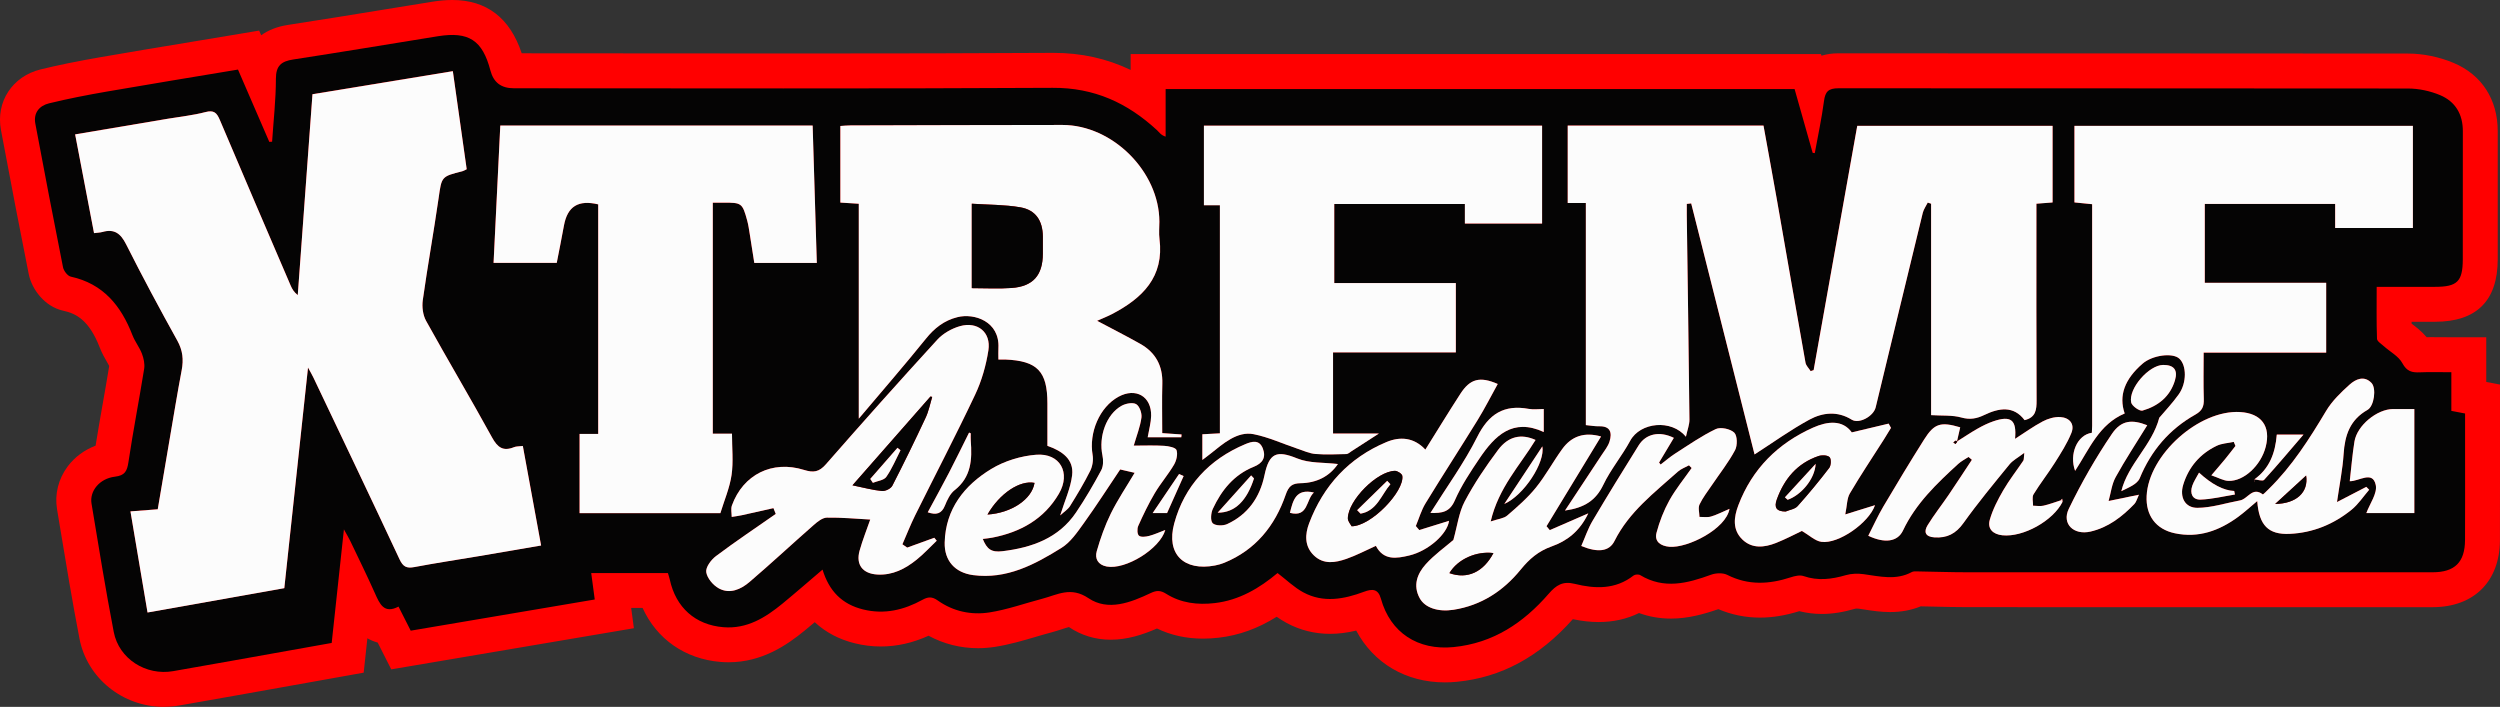
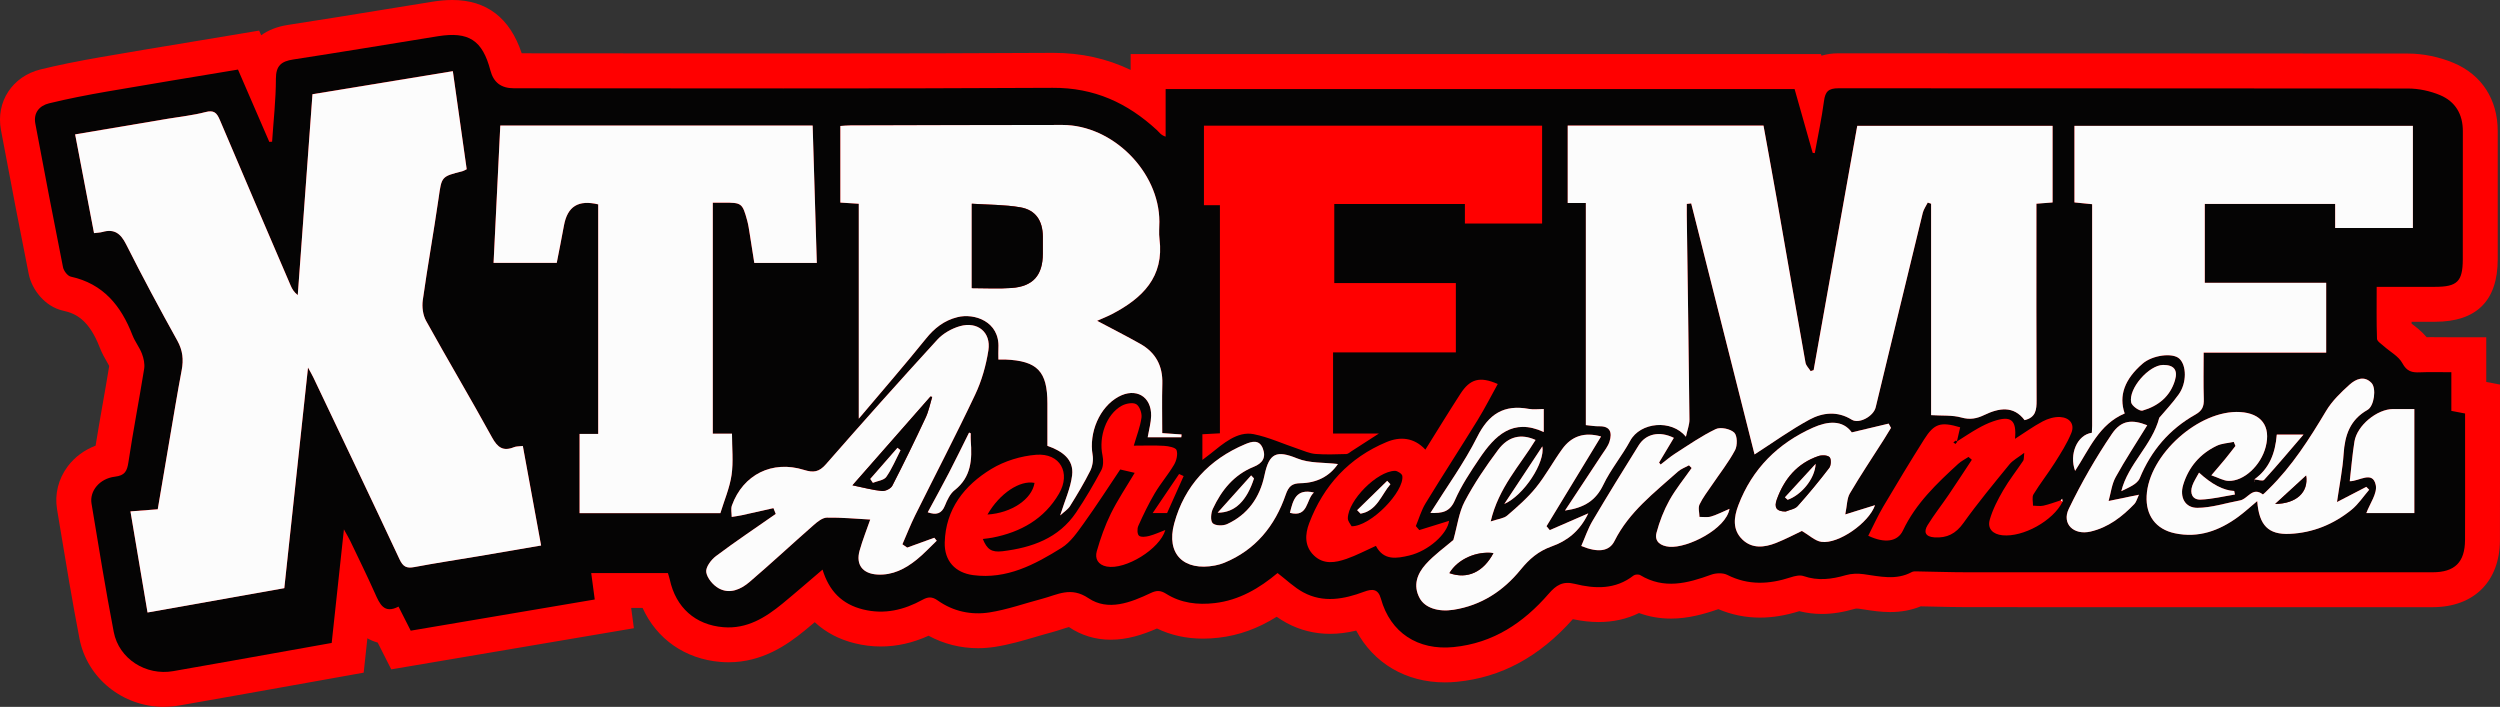
<svg xmlns="http://www.w3.org/2000/svg" id="Ebene_1" viewBox="0 0 1014.15 286.75">
  <rect x="0" y="0" width="1014.15" height="286.75" fill="#333333" stroke="none" />
  <defs>
    <style>.cls-1{fill:#fcfcfc;}.cls-2{fill:none;}.cls-3{fill:red;}.cls-4{fill:#050404;}</style>
  </defs>
  <path class="cls-3" d="M66.53,286.75c-16.78,0-31.21-11.66-34.3-27.72-2.92-15.14-5.46-30.52-7.92-45.4l-1.17-7.05c-1.02-6.12.53-12.3,4.34-17.4,2.84-3.79,6.79-6.69,11.3-8.39.92-5.79,1.94-11.55,2.92-17.16.88-4.98,1.78-10.12,2.6-15.17-.16-.34-.6-1.09-.92-1.66-.88-1.52-1.98-3.41-2.89-5.76-4.36-11.28-9.7-13.87-14.82-14.99-7.58-1.66-12.79-8.74-14.02-14.88-3.4-17.02-6.98-35.59-11.26-58.43-2.15-11.45,4.64-21.8,16.13-24.6,7.14-1.74,14.88-3.32,24.35-4.96,12.49-2.17,24.72-4.2,37.67-6.34,5.18-.86,10.39-1.72,15.65-2.6l10.94-1.83.82,1.89c2.92-2.1,6.56-3.53,10.86-4.19,13.31-2.04,26.86-4.25,39.96-6.39,6.19-1.01,12.37-2.02,18.56-3.01,2.96-.48,5.62-.71,8.12-.71,13.96,0,23.43,7.27,28.19,21.62,18.16,0,36.32.02,54.48.04,19.73.02,39.47.04,59.2.04,40,0,72.28-.08,101.59-.25h.47c11.22,0,21.58,2.28,31.28,6.92v-6.43h280.04l.19.66c2.09-.64,4.39-.97,6.87-.97,28.78.03,57.54.04,86.28.04h43.49c32.43,0,67.15,0,101.28.06,6.1,0,12.65,1.34,18.44,3.76,11.47,4.78,18.03,14.91,17.98,27.79-.03,8.75-.02,17.5,0,26.25,0,8.58.02,17.17,0,25.75-.05,16.74-8.6,25.23-25.39,25.25h-9.55c0,.26,0,.51,0,.76,1.73,1.3,4.03,3.05,6.1,5.49.7,0,1.44-.01,2.22-.01,1.28,0,2.57.01,3.89.02,1.27.01,2.57.02,3.91.02h14.17v18.13l5.57,1.06v27.56c0,3.58,0,7.16,0,10.75,0,8.13.02,16.54-.02,24.82-.08,16.76-10.56,27.17-27.33,27.18-29.99,0-59.98.01-89.97.01-32.86,0-65.7,0-98.56-.02-4.59,0-9.18-.11-13.61-.21-1.83-.04-3.65-.08-5.48-.12-3.83,1.56-7.94,2.32-12.45,2.32-3.77,0-7.21-.53-10.25-1-.8-.12-1.6-.25-2.4-.36-.28-.04-.56-.06-.82-.06-.38,0-.57.04-.57.04-5.01,1.46-9.37,2.15-13.66,2.15-3.1,0-6.16-.38-9.12-1.13-5.62,1.75-10.85,2.61-15.97,2.61-5.85,0-11.51-1.15-16.88-3.43-5.92,2.06-12.31,3.83-19.25,3.83-4.48,0-8.81-.75-12.92-2.25-4.97,2.43-10.45,3.65-16.35,3.65-3.31,0-6.77-.38-10.51-1.16-13.64,15.32-29.04,23.63-47.03,25.4-1.64.16-3.29.24-4.89.24-15.86,0-28.94-7.84-35.95-21.01-3.73.89-7.21,1.32-10.62,1.32-6.23,0-12.14-1.48-17.55-4.39-1.47-.79-2.83-1.65-4.09-2.54-7.67,4.79-15.32,7.54-23.5,8.49-2.18.25-4.33.38-6.39.38-6.78,0-13.04-1.38-18.67-4.11-5.78,2.52-12,4.55-18.75,4.55-6.2,0-11.91-1.73-16.96-5.13,0,0,0,0,0,0-.7.16-1.97.57-2.94.89-1.25.41-2.67.87-4.25,1.29-2.1.55-4.22,1.18-6.47,1.84-5.19,1.53-10.56,3.11-16.42,4.02-2.27.35-4.56.53-6.82.53-7.07,0-13.91-1.73-20.05-5.05-6.5,2.93-12.88,4.36-19.4,4.36-3.48,0-7-.43-10.46-1.28-6.43-1.57-11.9-4.47-16.31-8.58-1.36,1.15-2.74,2.29-4.11,3.42-7.29,5.98-17.37,12.84-30.84,12.84-1.07,0-2.17-.04-3.25-.13-14.45-1.18-25.96-9.34-31.64-21.92h-4.63l1.1,8.24-98.43,16.69-5.5-10.87c-1.54-.41-2.93-1.02-4.18-1.74l-1.5,13.95-23.21,4.15c-9.18,1.64-18.34,3.28-27.49,4.91-8.04,1.43-16.07,2.85-24.12,4.26-2.03.35-4.1.53-6.15.53Z" />
  <path class="cls-2" d="M66.53,281.08c-14.07,0-26.16-9.72-28.74-23.12-2.9-15.07-5.44-30.41-7.89-45.25l-1.17-7.05c-.76-4.59.41-9.23,3.29-13.08,2.18-2.9,5.2-5.14,8.76-6.48l3.09-1.16.52-3.26c.91-5.72,1.92-11.46,2.89-17.01.88-5.03,1.79-10.17,2.62-15.3l.28-1.73-.74-1.58c-.24-.52-.62-1.19-1.14-2.07-.84-1.45-1.78-3.06-2.52-4.98-5.37-13.9-12.92-17.18-18.89-18.49-5.15-1.13-8.83-6.23-9.67-10.45-3.4-17-6.97-35.55-11.25-58.37-1.6-8.53,3.3-15.95,11.9-18.05,7.01-1.71,14.63-3.26,23.98-4.89,12.47-2.17,24.69-4.19,37.62-6.34,5.18-.86,10.39-1.72,15.66-2.6l6.56-1.1,1.85,4.28,5.72-4.12c2.21-1.6,5.04-2.67,8.4-3.18,13.33-2.04,26.88-4.25,39.99-6.39,6.24-1.02,12.41-2.02,18.57-3.02,2.66-.43,5.02-.64,7.22-.64,11.55,0,18.8,5.64,22.81,17.74l1.29,3.88h4.09c17.65,0,35.31.02,52.96.03h1.51c19.73.02,39.47.04,59.2.04,40.02,0,72.32-.08,101.62-.25h.46c10.43,0,19.86,2.08,28.81,6.37l8.12,3.89v-9.76h270.08l.59,2.1,5.54-1.69c1.57-.48,3.32-.72,5.21-.72,28.78.03,57.54.04,86.28.04h43.49c32.41,0,67.1,0,101.27.06,5.37,0,11.15,1.19,16.26,3.32,9.38,3.91,14.53,11.91,14.49,22.54-.03,8.76-.02,17.52,0,26.27v.59c0,8.38.02,16.76,0,25.13-.04,13.54-6.13,19.58-19.72,19.6h-15.26s.05,6.5.05,6.5l.03,2.79,2.23,1.68c1.46,1.1,3.47,2.6,5.18,4.62l1.73,2.04,2.68-.04c.68,0,1.39-.01,2.15-.01,1.26,0,2.53.01,3.83.02,1.33.01,2.63.03,3.96.03h8.5v17.15l5.57,1.06v22.87c0,3.47,0,10.75,0,10.75,0,8.1.02,16.47-.02,24.79-.07,13.68-7.97,21.53-21.67,21.54-29.99,0-59.98.01-89.97.01-32.85,0-65.7,0-98.55-.02-4.55,0-9.09-.11-13.48-.21-1.83-.04-3.67-.08-5.5-.12l-1.17-.02-1.08.44c-3.15,1.28-6.52,1.9-10.32,1.9-3.33,0-6.4-.47-9.37-.93l-.19-.03c-.77-.12-1.54-.24-2.32-.34-.54-.07-1.08-.11-1.6-.11-1.02,0-1.74.13-2.27.3-4.45,1.29-8.25,1.89-11.96,1.89-2.63,0-5.22-.32-7.71-.96l-1.56-.4-1.53.48c-5.06,1.58-9.73,2.35-14.28,2.35-5.07,0-10-1-14.66-2.98l-2.02-.85-2.07.72c-4.97,1.74-10.93,3.51-17.38,3.51-3.81,0-7.5-.64-10.99-1.91l-2.26-.82-2.16,1.05c-4.19,2.04-8.85,3.08-13.86,3.08-2.93,0-5.99-.34-9.35-1.04l-3.21-.67-2.18,2.45c-12.65,14.21-26.83,21.9-43.36,23.53-1.46.14-2.92.22-4.33.22-13.58,0-24.85-6.56-30.94-18l-2.06-3.87-4.26,1.02c-3.27.78-6.32,1.16-9.31,1.16-5.29,0-10.28-1.25-14.86-3.71-1.16-.63-2.32-1.34-3.52-2.19l-3.08-2.16-3.19,1.99c-6.89,4.3-13.81,6.81-21.15,7.66-1.96.23-3.89.34-5.73.34-5.9,0-11.35-1.19-16.2-3.54l-2.35-1.14-2.39,1.04c-6.47,2.82-11.55,4.08-16.48,4.08-4.98,0-9.57-1.36-13.62-4.05l-.38-.3-2.37-1.05-1.83.41c-.89.2-2.04.57-3.44,1.02-1.2.39-2.52.83-3.96,1.2-2.15.56-4.29,1.19-6.55,1.86-5.1,1.5-10.29,3.03-15.77,3.88-1.98.31-3.98.46-5.95.46-6.15,0-11.99-1.47-17.35-4.37l-2.47-1.33-2.56,1.15c-5.76,2.6-11.34,3.86-17.07,3.86-3.03,0-6.1-.38-9.11-1.11-5.44-1.33-10.08-3.76-13.8-7.22l-3.67-3.42-3.84,3.23c-1.35,1.13-2.7,2.26-4.06,3.38-6.55,5.38-15.57,11.55-27.24,11.55-.92,0-1.85-.04-2.79-.11-12.23-1-22.05-7.78-26.94-18.6l-1.51-3.33h-14.76l1.23,9.24-88.92,15.07-4.76-9.4-2.44-.66c-.98-.26-1.91-.65-2.78-1.16l-7.56-4.43-1.99,18.44-19.03,3.4c-9.18,1.64-18.33,3.28-27.49,4.91-8.03,1.43-16.06,2.85-24.1,4.26-1.71.3-3.45.45-5.18.45Z" />
  <path class="cls-4" d="M96.54,28.22c4.29,9.9,8.49,19.62,12.7,29.33.38-.02.76-.04,1.14-.06.56-8.5,1.54-17.01,1.54-25.51,0-5.35,2.2-7.11,7.04-7.85,19.56-3,39.08-6.27,58.63-9.42,12.57-2.02,18.12,1.6,21.34,13.86,1.29,4.9,4.35,7.24,9.56,7.24,72.84,0,145.68.24,218.51-.18,16.88-.1,30.32,6.11,42.26,17.1.97.89,1.65,2.1,3.59,2.7v-19.3h255.14c2.45,8.67,4.89,17.28,7.33,25.88l.86.11c1.28-7.02,2.8-14.02,3.73-21.09.51-3.86,1.78-5.22,5.88-5.22,77,.09,154.01-.02,231.01.1,4.36,0,8.98.99,13.01,2.67,6.18,2.58,9.29,7.72,9.26,14.66-.06,17.33.04,34.67-.02,52-.03,8.99-2.26,11.11-11.23,11.12-7.64,0-15.29,0-23.7,0,0,7.25-.12,14.17.13,21.08.04,1.02,1.72,2.05,2.73,2.96,2.57,2.31,6.04,4.1,7.57,6.95,1.81,3.37,3.93,3.83,7.12,3.69,4.11-.18,8.23-.04,12.74-.04v15.68c1.88.36,3.44.65,5.57,1.06,0,5.27,0,10.55,0,15.83,0,11.83.04,23.67-.02,35.5-.05,9.01-4.15,13.08-13.17,13.08-62.84.01-125.67.02-188.51,0-6.93,0-13.86-.25-20.79-.36-.65-.01-1.39-.03-1.93.26-6.39,3.47-12.95,1.78-19.55.87-2.36-.33-4.97-.26-7.24.4-5.74,1.67-11.32,2.39-17.15.37-1.51-.52-3.57-.03-5.21.51-8.71,2.85-17.19,3.33-25.7-.98-1.77-.9-4.59-.8-6.54-.1-9.63,3.51-19.13,6.04-28.81.18-.65-.39-2.1-.3-2.7.17-7.32,5.72-15.59,5.44-23.84,3.38-4.88-1.22-7.54.52-10.59,4.03-10.22,11.78-22.52,20.04-38.63,21.62-14.39,1.42-25.6-5.82-29.42-19.63-1.13-4.08-3.55-4.05-6.82-2.83-8.17,3.05-16.53,4.63-24.65.26-3.73-2.01-6.87-5.1-10.46-7.84-7.31,6.12-15.51,11.03-25.49,12.19-6.97.81-13.7.01-19.71-3.78-2.27-1.43-3.87-1.43-6.27-.29-8.13,3.86-17.29,7.43-25.23,2.08-7.19-4.84-12.55-1.4-18.72.22-7.16,1.88-14.21,4.43-21.48,5.56-7.36,1.14-14.69-.41-20.93-4.84-2.32-1.65-3.93-1.54-6.25-.27-7.5,4.11-15.37,6.02-24,3.91-8.61-2.11-13.85-7.47-16.5-16.18-5.52,4.7-10.84,9.35-16.29,13.83-6.95,5.7-14.42,10.32-23.93,9.54-11.42-.93-19.3-8.02-21.74-19.31-.17-.81-.46-1.59-.77-2.66h-31.11c.47,3.54.9,6.78,1.43,10.73-24.87,4.22-49.56,8.4-74.65,12.65-1.56-3.08-3.12-6.16-4.95-9.77-5.87,3.08-7.63-1.05-9.56-5.4-3.18-7.14-6.64-14.15-10.01-21.21-.6-1.25-1.33-2.44-2.58-4.72-1.73,16.08-3.33,30.89-4.96,46.08-13.48,2.41-26.86,4.8-40.24,7.19-8.02,1.43-16.04,2.85-24.07,4.25-11.01,1.93-21.99-4.95-24.1-15.9-3.33-17.3-6.14-34.71-9.02-52.09-.84-5.08,3.27-10.14,9.47-10.89,4.09-.49,4.95-2.23,5.51-5.91,1.9-12.66,4.35-25.23,6.38-37.86.31-1.96-.18-4.22-.9-6.12-1-2.62-2.85-4.92-3.86-7.54-4.6-11.89-11.81-20.84-25.01-23.73-1.3-.28-2.86-2.35-3.15-3.81-3.87-19.4-7.58-38.83-11.23-58.27-.82-4.38,1.66-7.27,5.56-8.22,7.74-1.89,15.57-3.41,23.42-4.77,17.52-3.04,35.08-5.9,53.23-8.93ZM914.46,194.46c1.37.1,3.42.83,3.99.21,5.28-5.76,10.3-11.76,16-18.39h-10.84c-.61,7.53-3,13.84-9.15,18.21.03.25.04.5.09.75.02.12.09.24.13.36-.07-.38-.14-.76-.21-1.13ZM835.98,202.95c-2.35.75-4.67,1.64-7.07,2.18-1.33.3-2.79.01-4.2,0,.03-1.56-.5-3.46.2-4.61,2.67-4.38,5.88-8.43,8.62-12.77,2.46-3.9,4.99-7.85,6.72-12.09,1.51-3.7-.79-6.27-4.53-6.49-2.33-.13-4.96.65-7.06,1.76-3.85,2.04-7.41,4.62-11.25,7.08.72-7.73-1.66-9.58-8.87-7.09-2.18.75-4.28,1.79-6.29,2.93-2.67,1.5-5.21,3.23-8.41,5.24.56-2.44.95-4.11,1.32-5.75-7.93-2.34-10.52-1.58-14.63,4.92-5.67,8.99-11.16,18.09-16.57,27.24-2.25,3.81-4.07,7.87-6.09,11.83,6.73,3.21,11.94,2.42,14.08-2.12,5.18-10.96,13.72-19.07,22.44-27.06,1.22-1.11,2.76-1.87,4.15-2.79.45.38.91.77,1.36,1.15-3.14,4.75-6.24,9.54-9.44,14.25-2.8,4.12-5.9,8.04-8.51,12.27-1.69,2.74-.92,4.72,2.76,4.96,5.1.34,8.66-1.47,11.76-5.8,5.86-8.21,12.32-16,18.7-23.83,1.34-1.64,3.41-2.7,5.99-4.67-.23,1.95-.1,2.71-.41,3.18-2.67,4-5.68,7.8-8.09,11.95-2.21,3.8-4.3,7.82-5.5,12.02-1.03,3.61,1.22,5.89,5.14,6.3,8.41.86,20.58-5.88,24.4-13.61-.06-.41-.12-.82-.18-1.22-.19.21-.38.42-.56.64ZM38.14,94.55c1.51-.2,2.5-.21,3.43-.47,4.81-1.36,7.37.6,9.59,5.01,6.64,13.2,13.65,26.21,20.81,39.14,2.17,3.92,2.55,7.64,1.74,11.88-1.76,9.3-3.28,18.65-4.88,27.98-1.62,9.47-3.22,18.95-4.84,28.49-3.81.29-7.24.56-11.07.85,2.33,13.79,4.59,27.16,6.93,41.02,18.67-3.32,36.92-6.57,55.48-9.87,3.17-29.52,6.33-58.9,9.62-89.5,1.13,2.08,1.7,3.03,2.17,4.03,11.69,24.58,23.44,49.13,34.97,73.78,1.39,2.97,2.83,3.73,5.95,3.14,8.81-1.67,17.69-3,26.54-4.49,8.14-1.37,16.28-2.79,24.92-4.27-2.51-13.69-4.95-26.98-7.41-40.38-1.63.21-2.69.13-3.57.49-4.42,1.8-6.68.16-8.93-3.96-8.71-15.87-17.98-31.43-26.74-47.27-1.3-2.35-1.73-5.67-1.35-8.37,1.94-13.82,4.43-27.57,6.42-41.38,1.26-8.75,1.02-8.78,9.69-10.96.45-.11.87-.4,1.71-.8-1.84-13.05-3.7-26.15-5.62-39.78-19.13,3.14-37.9,6.23-56.94,9.35-2.01,27.4-3.99,54.45-5.97,81.49-1.55-1.22-2.28-2.47-2.85-3.8-9.62-22.41-19.27-44.81-28.77-67.28-1.24-2.94-2.43-4.07-5.86-3.16-4.96,1.31-10.12,1.84-15.2,2.69-12.4,2.09-24.8,4.19-37.63,6.35,2.6,13.58,5.12,26.73,7.66,40.03ZM643.31,82.36v90.07c2.08.19,3.73.51,5.37.47,4.67-.13,5.31,2.66,4.24,6.16-.61,1.99-2.06,3.74-3.23,5.53-4.76,7.25-9.55,14.48-14.85,22.5,7.95-1.12,12.54-4.15,15.55-10.44,2.99-6.26,7.59-11.73,10.9-17.86,4.1-7.59,16.78-8.82,22.61-1.65.62-2.87,1.45-4.91,1.43-6.94-.29-27.66-.7-55.31-1.08-82.97-.02-1.51,0-3.03,0-4.54.6-.07,1.19-.14,1.79-.2,8.64,34.24,17.28,68.48,25.7,101.83,7.53-4.84,14.64-9.99,22.29-14.13,5.34-2.89,11.34-3.57,17.13.03,2.99,1.86,8.85-1.37,9.72-5.01,6.35-26.3,12.69-52.59,19.1-78.88.36-1.47,1.33-2.79,2.02-4.17.45.15.91.3,1.36.45v85.77c4.49.29,8.57-.07,12.26.96,3.53.98,6.23.46,9.36-1.04,5.91-2.84,11.83-3.84,16.31,2.11,4.56-1.1,4.88-4.22,4.86-8.02-.13-24.83-.07-49.65-.07-74.48v-5.3c2.61-.2,4.54-.35,6.56-.51v-31.06h-79.24c-5.92,33.16-11.81,66.12-17.69,99.07-.4.14-.81.28-1.21.42-.72-1.14-1.87-2.21-2.09-3.44-3.88-21.75-7.63-43.53-11.46-65.29-1.81-10.27-3.71-20.53-5.58-30.88h-79.42v31.41h7.35ZM329.66,50.94h-126.72c-.91,18.64-1.81,37.02-2.73,55.71h25.63c.97-5.02,2-10.04,2.91-15.08,1.41-7.82,5.81-10.59,13.91-8.65v93.12h-7.55v32.14h57.11c1.58-5.17,3.76-10.22,4.54-15.48.78-5.34.17-10.89.17-16.76h-7.79v-93.7c1.75,0,3.06,0,4.38,0,7.31-.06,7.64.16,9.58,7.25.48,1.75.73,3.56,1.02,5.36.65,4.02,1.27,8.04,1.86,11.84h25.36c-.56-18.56-1.11-36.83-1.69-55.73ZM445.05,130.14c2.2-.98,4.19-1.75,6.06-2.73,12.31-6.43,21.23-15,19.25-30.51-.29-2.3-.04-4.66-.04-6.99-.04-20.28-18.99-39.23-39.33-39.22-28.66.01-57.32.11-85.98.19-1.42,0-2.84.16-4.1.23v31.07c2.48.16,4.72.3,7.47.47v87.19c9.7-11.5,18.66-21.79,27.21-32.41,3.5-4.35,7.43-7.44,12.85-8.78,6.87-1.7,17.16,1.78,16.59,12.52-.08,1.43-.01,2.87-.01,4.67,1.13,0,1.94-.03,2.74,0,13.07.54,17.13,4.75,17.14,17.8,0,5.77,0,11.54,0,17.22,6.07,2.14,10.77,5.5,10.03,11.91-.61,5.27-3,10.34-4.85,16.31,1.53-1.42,3.14-2.4,4.02-3.83,2.9-4.65,5.72-9.37,8.17-14.26.93-1.86,1.32-4.37.97-6.41-1.57-9.13,2.84-19.44,10.47-23.62,7.02-3.85,13.44-.18,13.27,7.76-.06,2.75-.86,5.49-1.4,8.66h13.63c.04-.38.08-.75.12-1.13-2.47-.17-4.94-.35-7.85-.55,0-6.8-.15-13.45.04-20.09.2-7.21-2.71-12.6-8.91-16.1-5.63-3.18-11.4-6.1-17.55-9.37ZM559.37,175.87h-18.6v-32.92h49.81v-28.12h-49.32v-32.08h52.99v7.93h31.32v-39.71h-137.18v32.28h6.48v92.53c-2.62.14-4.88.26-7.11.38v10.42c1.38-1.06,2.3-1.73,3.2-2.45,5.25-4.18,10.97-9.32,17.63-8,6.01,1.2,12,3.97,18.02,5.98,2.31.77,4.63,1.85,7,2.04,4.16.33,8.36.15,12.55.04.72-.02,1.43-.73,2.12-1.17,3.33-2.13,6.65-4.29,11.1-7.16ZM848.58,175.57c-5.98.85-9.28,8.71-6.79,15.45,5.71-8.73,9.66-18.88,20.11-23.28-2.5-7.21-.02-13.94,7.29-20.24,3.96-3.42,12.11-4.52,14.86-2.02,2.98,2.71,3.09,9.83-.21,14.47-2.57,3.61-5.65,6.84-7.91,9.53-2.95,11.2-12.66,18.69-15.4,29.77,2.85-1.42,6.46-2.8,7.48-5.26,4.64-11.25,12.06-19.89,22.54-25.79,2.83-1.6,3.54-3.33,3.44-6.28-.2-6.12-.06-12.26-.06-18.87h49.71v-28.33h-49.25v-31.99h52.89v9.76h31.53v-41.43h-137.29v31.06c2.57.26,4.8.48,7.18.72,0,30.28,0,60.11,0,89.94,0,.82-.07,1.64-.12,2.8ZM368.04,222.13c-.65-.45-1.3-.89-1.95-1.34,1.71-3.91,3.26-7.89,5.15-11.71,8.11-16.34,16.56-32.51,24.35-48.99,2.65-5.61,4.43-11.85,5.38-17.99,1.13-7.3-4.37-11.83-11.54-9.8-3.34.95-6.86,2.95-9.19,5.49-15.26,16.67-30.32,33.53-45.19,50.54-2.76,3.16-5.05,3.48-8.86,2.29-12.92-4.05-24.73,1.89-29.26,14.4-.5,1.39-.08,3.11-.09,4.67,1.36-.22,2.74-.39,4.09-.69,4.29-.93,8.56-1.92,12.84-2.88.31.78.63,1.57.94,2.35-8.1,5.66-16.33,11.16-24.23,17.09-1.97,1.48-4.25,4.53-3.97,6.51.35,2.45,2.78,5.33,5.1,6.6,4.45,2.45,8.94.42,12.42-2.56,8.84-7.55,17.36-15.49,26.1-23.16,1.52-1.33,3.53-2.95,5.33-2.98,5.87-.1,11.76.47,17.58.78-1.45,4.19-3.13,8.34-4.32,12.62-1.6,5.72,1.26,9.35,7.2,9.69,6.21.36,11.32-2.31,15.93-6.02,2.9-2.34,5.45-5.12,8.16-7.7-.33-.4-.66-.8-.99-1.2-3.65,1.33-7.31,2.65-10.96,3.98ZM459.94,180.77c1.19-4.11,2.62-7.67,3.12-11.37.24-1.78-.78-4.66-2.15-5.45-1.41-.82-4.25-.26-5.92.67-6.23,3.49-9.37,12.52-7.75,20.14.41,1.91.38,4.38-.5,6.02-3.14,5.85-6.5,11.61-10.21,17.11-7.08,10.49-17.96,14.27-29.83,15.72-4.59.56-6.32-.86-8.01-4.97,1.35-.18,2.64-.29,3.91-.54,11.45-2.23,21.01-7.55,26.99-17.83,4.93-8.47.44-16.55-9.25-15.79-6.22.49-12.88,2.53-18.2,5.76-10.94,6.64-18.55,16.25-18.9,29.84-.19,7.43,4.22,12.26,11.54,13.23,13.59,1.79,24.97-4.28,35.85-11.06,3.66-2.28,6.39-6.32,9-9.94,5.13-7.13,9.88-14.54,14.8-21.86,1.83.42,3.68.85,5.87,1.36-3.38,5.7-6.9,10.92-9.67,16.53-2.39,4.86-4.22,10.05-5.71,15.27-.85,2.97.46,5.55,4.06,6.22,7.6,1.41,21.54-7.1,23.75-14.83-2.31.87-4.4,1.85-6.59,2.42-1.33.34-3.28.59-4.1-.11-.73-.63-.79-2.84-.28-3.97,2.03-4.52,4.18-9.01,6.7-13.27,2.37-4,5.46-7.56,7.82-11.57.98-1.67,1.58-4.23,1-5.92-.37-1.05-3.24-1.61-5.03-1.72-3.97-.25-7.96-.08-12.29-.08ZM948.02,203.67c1.02-7.17,2.29-13.31,2.69-19.51.49-7.61,2.59-13.89,9.69-17.9,2.71-1.53,3.68-8.77,1.61-10.94-3-3.14-6.44-1.49-8.87.68-3.54,3.17-7.12,6.64-9.53,10.67-6.76,11.31-13.77,22.36-23.24,31.65-.82.81-2.3,2.34-2.46,2.21-4.2-3.24-6.09,1.87-9.18,2.44-5.77,1.06-11.53,2.99-17.31,3.02-5.1.03-7.31-4.37-5.78-9.35,2.2-7.2,6.81-12.54,13.55-15.8,2.09-1.01,4.63-1.09,6.96-1.6.23.55.45,1.1.68,1.65-1.41,1.79-2.79,3.61-4.23,5.37-1.55,1.89-3.16,3.73-5.55,6.54,2.91.99,4.89,2.18,6.92,2.26,6.28.23,13.19-6.25,15.13-13.78,2.16-8.36-1.71-13.64-10.38-14.15-16.68-.98-37.1,17.34-37.92,34.02-.39,7.9,3.71,13.52,11.44,15.16,9.61,2.04,18.03-1.04,25.69-6.65,2.63-1.93,5.03-4.15,7.74-6.41.73,9.85,4.5,13.69,13.17,13.3,9.41-.43,17.83-3.9,25.09-9.78,2.76-2.24,4.79-5.38,7.15-8.11-.39-.39-.77-.79-1.16-1.18-3.9,2.03-7.81,4.05-11.9,6.17ZM589.57,219.04c-3.36,2.89-7.72,5.97-11.2,9.84-3.43,3.81-5.3,8.58-2.46,13.78,2.16,3.95,7.59,5.66,13.72,4.7,11.27-1.76,20.2-7.65,27.2-16.24,3.56-4.37,7.21-7.55,12.68-9.49,5.96-2.11,11.25-5.94,14.79-13.38-6.05,2.63-10.83,4.71-15.62,6.8-.44-.53-.88-1.05-1.33-1.58,7.32-12.03,14.63-24.07,22.13-36.41-6.82-1.91-11.99-.13-15.78,5.12-3.69,5.11-6.7,10.74-10.65,15.62-3.39,4.19-7.55,7.81-11.66,11.35-1.39,1.19-3.66,1.35-6.69,2.38,3.2-13.72,11.91-22.73,18.21-33.06-5.81-2.63-11.05-1.55-15.23,4.06-4.95,6.63-9.65,13.56-13.51,20.86-2.38,4.5-3,9.93-4.61,15.65ZM578.21,182.38c-4.67-5.01-10.31-5.33-15.74-3.06-15.2,6.35-25.6,17.62-31.4,32.95-1.67,4.43-1.98,9.3,1.95,13.07,3.94,3.78,8.69,2.93,13.17,1.38,4.04-1.4,7.86-3.44,11.96-5.28,3.14,6.06,8.44,5.11,13.49,3.92,7.83-1.85,15.53-8.79,16.19-14.08-4.01,1.25-8.05,2.5-12.08,3.75-.47-.54-.93-1.09-1.4-1.63,1.29-3.08,2.21-6.38,3.93-9.2,6.93-11.35,14.18-22.5,21.15-33.82,2.91-4.73,5.42-9.7,8.15-14.61-7.26-3.18-11.23-2.09-15.16,3.99-4.77,7.37-9.34,14.87-14.2,22.63ZM748.54,208.68c.75-3.66.66-6.47,1.86-8.51,4.36-7.42,9.17-14.59,13.79-21.86.99-1.56,1.94-3.15,2.9-4.73-.31-.58-.62-1.15-.94-1.73-4.75,1.13-9.5,2.26-14.96,3.56-3.73-5.18-9.82-4.56-15.72-1.93-14.25,6.36-24.66,16.69-30.28,31.43-1.85,4.85-2.51,9.98,1.64,13.98,3.95,3.79,8.91,3.23,13.59,1.39,3.94-1.55,7.7-3.56,10.53-4.89,3.01,1.76,5.32,4.05,7.9,4.42,6.92.99,19.34-7.74,21.76-14.87-3.68,1.14-7.21,2.24-12.08,3.75ZM701.59,206.42c-2.75,1.18-5.04,2.38-7.47,3.11-1.45.44-3.13.13-4.71.16-.03-1.71-.63-3.68.03-5.06,1.34-2.82,3.33-5.33,5.09-7.95,3.15-4.67,6.69-9.13,9.32-14.08,1.01-1.9.95-5.87-.35-7.11-1.59-1.53-5.54-2.36-7.48-1.43-5.75,2.76-11.06,6.47-16.46,9.92-2.07,1.33-3.95,2.96-5.91,4.46-.21-.27-.42-.53-.63-.8,1.99-3.33,3.98-6.66,5.99-10.02-5.84-2.88-11.34-1.67-14.28,3.05-6.33,10.15-12.61,20.32-18.69,30.61-1.89,3.19-3.07,6.79-4.58,10.2,6.76,2.82,11.36,2.22,13.47-2.01,5.92-11.86,16.21-19.62,25.71-28.14,1.26-1.13,3-1.72,4.51-2.57.36.36.72.72,1.08,1.09-3.05,4.36-6.47,8.52-9.04,13.14-2.27,4.08-4,8.57-5.2,13.09-.99,3.72,1.79,5.42,5.19,5.72,7.39.65,23.05-7.24,24.41-15.38ZM542.74,188.23c-5.69-.69-11.56-.26-16.46-2.25-8.4-3.42-11.42-2.3-13.34,6.85-1.87,8.93-6.73,15.88-15.14,19.77-1.66.76-4.81.71-5.86-.36-.99-1-.73-4.13.06-5.83,3.52-7.56,8.58-13.84,16.6-17.06,3.51-1.41,5.08-3.72,3.7-7.38-1.43-3.8-4.5-2.9-7.11-1.81-14.68,6.16-24.72,16.95-28.86,32.18-3.39,12.46,3.96,19.45,16.56,17.05,1.29-.25,2.57-.61,3.78-1.11,12.68-5.21,20.55-14.99,24.87-27.56,1.23-3.57,2.64-4.65,6.08-4.71,6.49-.11,11.74-2.78,15.12-7.79ZM979.39,208.14v-42.21c-3.01,0-5.8,0-8.59,0-6.52,0-14.63,6.64-15.7,13.18-.84,5.15-1.25,10.37-1.91,16.1,3.81.06,9.28-4.43,10.55,1.53.72,3.38-2.42,7.58-3.82,11.4h19.46ZM871.05,172.5c-6.11-2.4-10.5-2.15-14.33,3.49-6.56,9.67-12.41,19.92-17.5,30.43-2.94,6.09,2.03,10.76,8.77,9.22,7.24-1.66,12.85-6.02,17.86-11.22.78-.81,1.05-2.09,1.83-3.73-1.44.29-2.06.41-2.68.54-3.21.67-6.42,1.33-9.63,2,.92-3.25,1.28-6.81,2.87-9.69,3.91-7.08,8.38-13.85,12.81-21.05ZM580.26,208.09c4.83.16,7.86-.4,9.9-5.07,2.63-6.02,6.35-11.62,10.05-17.1,6.19-9.15,13.41-16.49,26.03-10.66v-9.33c-2.15,0-4.16.3-6.05-.05-10.1-1.85-16.27,2.05-20.93,11.35-5.31,10.59-12.39,20.3-19,30.87ZM877.48,148.04c-5.72.05-14.12,9.52-12.95,15.21.29,1.44,3.42,3.66,4.61,3.31,6.29-1.81,11.18-5.66,13.15-12.25,1.27-4.24-.43-6.31-4.81-6.27ZM393.79,175.77c-.22-.1-.45-.19-.67-.29-2.71,5.43-5.36,10.89-8.15,16.28-2.78,5.35-5.7,10.63-8.62,16.05,3.45,1.19,5.61.65,6.97-2.72.92-2.27,2.1-4.81,3.93-6.25,6.79-5.33,7.14-12.49,6.55-20.09-.08-.99-.01-1.99-.01-2.99ZM892.06,191.73c-.97,1.84-2.1,3.47-2.73,5.28-1.09,3.09,0,5.78,3.38,5.66,4.65-.17,9.27-1.33,13.91-2.06-.1-.48-.19-.96-.29-1.44q-6.47-.27-14.27-7.44ZM610.23,204.44c7.98-3.53,16.66-16.88,15.44-23.36-5.14,7.78-9.97,15.08-15.44,23.36ZM508.7,194.08c-.39-.41-.77-.82-1.16-1.23-4.3,4.78-8.6,9.57-13.59,15.13,7.13.03,11.89-5,14.75-13.9ZM480.15,193.12c-.61-.28-1.23-.56-1.84-.84-3.47,5.14-6.95,10.27-10.72,15.86h5.85c2.3-5.13,4.51-10.08,6.72-15.02ZM533,199.8c-7.32-1.73-8.48,3.17-9.73,8.24,7.54,1.98,6.48-5.4,9.73-8.24Z" />
  <path class="cls-1" d="M38.14,94.55c-2.55-13.3-5.06-26.45-7.66-40.03,12.83-2.16,25.23-4.26,37.63-6.35,5.08-.86,10.24-1.38,15.2-2.69,3.43-.91,4.61.22,5.86,3.16,9.5,22.46,19.15,44.86,28.77,67.28.57,1.32,1.3,2.58,2.85,3.8,1.98-27.05,3.97-54.09,5.97-81.49,19.03-3.13,37.81-6.21,56.94-9.35,1.93,13.63,3.78,26.73,5.62,39.78-.85.4-1.26.69-1.71.8-8.67,2.17-8.43,2.2-9.69,10.96-1.99,13.82-4.48,27.56-6.42,41.38-.38,2.7.05,6.02,1.35,8.37,8.77,15.84,18.04,31.4,26.74,47.27,2.26,4.11,4.52,5.76,8.93,3.96.88-.36,1.93-.28,3.57-.49,2.46,13.4,4.9,26.69,7.41,40.38-8.63,1.48-16.77,2.9-24.92,4.27-8.85,1.49-17.72,2.82-26.54,4.49-3.12.59-4.56-.17-5.95-3.14-11.53-24.65-23.28-49.2-34.97-73.78-.47-1-1.04-1.95-2.17-4.03-3.29,30.6-6.45,59.98-9.62,89.5-18.56,3.3-36.81,6.55-55.48,9.87-2.34-13.86-4.6-27.23-6.93-41.02,3.82-.29,7.25-.56,11.07-.85,1.62-9.54,3.22-19.02,4.84-28.49,1.6-9.33,3.12-18.68,4.88-27.98.8-4.24.43-7.96-1.74-11.88-7.17-12.92-14.17-25.94-20.81-39.14-2.22-4.41-4.78-6.37-9.59-5.01-.93.26-1.92.27-3.43.47Z" />
  <path class="cls-1" d="M643.31,82.36h-7.35v-31.41h79.42c1.87,10.35,3.77,20.61,5.58,30.88,3.82,21.76,7.57,43.54,11.46,65.29.22,1.23,1.37,2.3,2.09,3.44.4-.14.81-.28,1.21-.42,5.89-32.95,11.77-65.91,17.69-99.07h79.24v31.06c-2.02.16-3.95.3-6.56.51v5.3c0,24.83-.06,49.65.07,74.48.02,3.8-.3,6.92-4.86,8.02-4.47-5.95-10.4-4.95-16.31-2.11-3.13,1.51-5.83,2.03-9.36,1.04-3.69-1.03-7.77-.67-12.26-.96v-85.77c-.45-.15-.91-.3-1.36-.45-.69,1.39-1.66,2.71-2.02,4.17-6.41,26.28-12.75,52.58-19.1,78.88-.88,3.64-6.73,6.86-9.72,5.01-5.8-3.6-11.79-2.91-17.13-.03-7.65,4.14-14.76,9.29-22.29,14.13-8.42-33.35-17.06-67.59-25.7-101.83-.6.07-1.19.14-1.79.2,0,1.51-.02,3.03,0,4.54.38,27.66.79,55.31,1.08,82.97.02,2.03-.81,4.07-1.43,6.94-5.84-7.17-18.51-5.94-22.61,1.65-3.31,6.13-7.91,11.6-10.9,17.86-3.01,6.29-7.6,9.31-15.55,10.44,5.3-8.02,10.1-15.25,14.85-22.5,1.17-1.79,2.62-3.54,3.23-5.53,1.08-3.5.43-6.28-4.24-6.16-1.64.04-3.29-.27-5.37-.47v-90.07Z" />
  <path class="cls-1" d="M329.66,50.94c.57,18.9,1.12,37.17,1.69,55.73h-25.36c-.59-3.79-1.21-7.82-1.86-11.84-.29-1.79-.54-3.61-1.02-5.36-1.94-7.1-2.27-7.31-9.58-7.25-1.32.01-2.63,0-4.38,0v93.7h7.79c0,5.86.61,11.41-.17,16.76-.77,5.26-2.96,10.31-4.54,15.48h-57.11v-32.14h7.55v-93.12c-8.11-1.94-12.5.84-13.91,8.65-.91,5.04-1.94,10.06-2.91,15.08h-25.63c.92-18.69,1.82-37.07,2.73-55.71h126.72Z" />
  <path class="cls-1" d="M445.05,130.14c6.15,3.27,11.92,6.19,17.55,9.37,6.2,3.5,9.11,8.9,8.91,16.1-.19,6.64-.04,13.28-.04,20.09,2.91.2,5.38.38,7.85.55-.04.38-.08.75-.12,1.13h-13.63c.54-3.17,1.34-5.91,1.4-8.66.17-7.94-6.25-11.61-13.27-7.76-7.63,4.18-12.03,14.48-10.47,23.62.35,2.04-.04,4.56-.97,6.41-2.45,4.9-5.27,9.61-8.17,14.26-.89,1.43-2.5,2.41-4.02,3.83,1.85-5.97,4.24-11.04,4.85-16.31.75-6.41-3.95-9.77-10.03-11.91,0-5.68,0-11.45,0-17.22-.01-13.04-4.07-17.26-17.14-17.8-.8-.03-1.61,0-2.74,0,0-1.79-.07-3.23.01-4.67.57-10.75-9.72-14.22-16.59-12.52-5.42,1.34-9.35,4.43-12.85,8.78-8.55,10.62-17.51,20.91-27.21,32.41v-87.19c-2.74-.17-4.99-.32-7.47-.47v-31.07c1.26-.08,2.68-.23,4.1-.23,28.66-.08,57.32-.18,85.98-.19,20.34,0,39.29,18.94,39.33,39.22,0,2.33-.25,4.7.04,6.99,1.98,15.5-6.94,24.07-19.25,30.51-1.88.98-3.86,1.74-6.06,2.73ZM394.22,116.89c5.62,0,10.91.31,16.16-.07,8.71-.63,12.64-5.18,12.66-13.91,0-2.32.02-4.65,0-6.97-.06-6.37-2.85-10.74-9.07-11.83-6.41-1.12-13.03-1.02-19.75-1.47v34.25Z" />
-   <path class="cls-1" d="M559.37,175.87c-4.45,2.87-7.77,5.02-11.1,7.16-.69.44-1.4,1.16-2.12,1.17-4.18.11-8.39.3-12.55-.04-2.37-.19-4.69-1.27-7-2.04-6.02-2.02-12.01-4.79-18.02-5.98-6.66-1.33-12.38,3.82-17.63,8-.89.71-1.82,1.39-3.2,2.45v-10.42c2.23-.12,4.49-.24,7.11-.38v-92.53h-6.48v-32.28h137.18v39.71h-31.32v-7.93h-52.99v32.08h49.32v28.12h-49.81v32.92h18.6Z" />
  <path class="cls-1" d="M848.58,175.57c.05-1.16.12-1.98.12-2.8,0-29.83,0-59.65,0-89.94-2.38-.24-4.62-.46-7.18-.72v-31.06h137.29v41.43h-31.53v-9.76h-52.89v31.99h49.25v28.33h-49.71c0,6.61-.14,12.75.06,18.87.09,2.95-.61,4.69-3.44,6.28-10.48,5.91-17.89,14.54-22.54,25.79-1.01,2.46-4.63,3.84-7.48,5.26,2.75-11.08,12.46-18.56,15.4-29.77,2.26-2.69,5.35-5.93,7.91-9.53,3.3-4.64,3.19-11.76.21-14.47-2.75-2.5-10.9-1.4-14.86,2.02-7.31,6.3-9.79,13.03-7.29,20.24-10.45,4.4-14.4,14.56-20.11,23.28-2.49-6.74.81-14.6,6.79-15.45Z" />
  <path class="cls-1" d="M368.04,222.13c3.65-1.33,7.31-2.65,10.96-3.98.33.4.66.8.99,1.2-2.71,2.58-5.25,5.37-8.16,7.7-4.61,3.71-9.72,6.37-15.93,6.02-5.94-.34-8.8-3.97-7.2-9.69,1.19-4.28,2.87-8.43,4.32-12.62-5.81-.31-11.7-.88-17.58-.78-1.81.03-3.81,1.64-5.33,2.98-8.75,7.67-17.26,15.61-26.1,23.16-3.48,2.97-7.97,5-12.42,2.56-2.32-1.27-4.75-4.16-5.1-6.6-.28-1.99,2-5.04,3.97-6.51,7.9-5.93,16.12-11.43,24.23-17.09-.31-.78-.63-1.57-.94-2.35-4.28.96-8.56,1.95-12.84,2.88-1.35.29-2.73.46-4.09.69,0-1.56-.41-3.28.09-4.67,4.53-12.51,16.34-18.45,29.26-14.4,3.82,1.2,6.1.87,8.86-2.29,14.88-17.01,29.93-33.87,45.19-50.54,2.33-2.54,5.85-4.54,9.19-5.49,7.17-2.03,12.67,2.5,11.54,9.8-.95,6.14-2.72,12.38-5.38,17.99-7.79,16.48-16.25,32.66-24.35,48.99-1.89,3.82-3.44,7.8-5.15,11.71.65.45,1.3.89,1.95,1.34ZM345.81,196.87c4.57.94,8.24,1.96,11.98,2.31,1.36.13,3.59-.96,4.19-2.13,4.71-9.14,9.2-18.39,13.56-27.7,1.22-2.62,1.76-5.55,2.62-8.34-.23-.05-.47-.11-.7-.16-10.38,11.82-20.77,23.64-31.64,36.02Z" />
-   <path class="cls-1" d="M459.94,180.77c4.33,0,8.32-.17,12.29.08,1.79.11,4.66.67,5.03,1.72.58,1.68-.02,4.24-1,5.92-2.35,4-5.45,7.57-7.82,11.57-2.52,4.26-4.67,8.75-6.7,13.27-.51,1.13-.45,3.34.28,3.97.82.7,2.77.45,4.1.11,2.19-.57,4.28-1.55,6.59-2.42-2.21,7.73-16.15,16.24-23.75,14.83-3.6-.67-4.91-3.26-4.06-6.22,1.49-5.21,3.32-10.41,5.71-15.27,2.76-5.6,6.29-10.83,9.67-16.53-2.18-.51-4.03-.93-5.87-1.36-4.93,7.32-9.67,14.73-14.8,21.86-2.61,3.63-5.34,7.67-9,9.94-10.88,6.78-22.26,12.86-35.85,11.06-7.32-.97-11.73-5.8-11.54-13.23.35-13.59,7.96-23.2,18.9-29.84,5.32-3.23,11.98-5.27,18.2-5.76,9.69-.76,14.18,7.32,9.25,15.79-5.98,10.28-15.54,15.6-26.99,17.83-1.26.25-2.55.36-3.91.54,1.69,4.11,3.42,5.53,8.01,4.97,11.87-1.45,22.75-5.23,29.83-15.72,3.71-5.5,7.07-11.26,10.21-17.11.88-1.64.91-4.11.5-6.02-1.62-7.63,1.53-16.66,7.75-20.14,1.67-.93,4.51-1.49,5.92-.67,1.37.79,2.39,3.68,2.15,5.45-.5,3.69-1.93,7.26-3.12,11.37ZM400.58,208.73c9.83-.63,18.04-6.24,19.09-12.84-5.91-1.2-14.14,4.22-19.09,12.84Z" />
  <path class="cls-1" d="M948.02,203.67c4.09-2.12,8-4.15,11.9-6.17.39.39.77.79,1.16,1.18-2.36,2.73-4.39,5.87-7.15,8.11-7.26,5.89-15.68,9.36-25.09,9.78-8.67.39-12.44-3.45-13.17-13.3-2.71,2.26-5.11,4.49-7.74,6.41-7.66,5.61-16.08,8.69-25.69,6.65-7.74-1.64-11.83-7.26-11.44-15.16.81-16.67,21.24-34.99,37.92-34.02,8.67.51,12.54,5.79,10.38,14.15-1.94,7.52-8.85,14.01-15.13,13.78-2.03-.08-4.01-1.27-6.92-2.26,2.39-2.82,4-4.65,5.55-6.54,1.44-1.76,2.82-3.58,4.23-5.37-.23-.55-.45-1.1-.68-1.65-2.33.51-4.87.59-6.96,1.6-6.75,3.26-11.35,8.6-13.55,15.8-1.52,4.98.69,9.38,5.78,9.35,5.78-.04,11.54-1.96,17.31-3.02,3.09-.57,4.98-5.67,9.18-2.44.16.12,1.64-1.41,2.46-2.21,9.47-9.29,16.48-20.34,23.24-31.65,2.41-4.03,5.99-7.5,9.53-10.67,2.43-2.18,5.87-3.82,8.87-.68,2.08,2.17,1.11,9.41-1.61,10.94-7.1,4.01-9.2,10.29-9.69,17.9-.4,6.2-1.66,12.34-2.69,19.51ZM922.95,204.43c8.6-.1,13.62-4.77,12.55-11.51-4.17,3.82-8.2,7.52-12.55,11.51Z" />
-   <path class="cls-1" d="M836.72,203.54c-3.82,7.73-15.99,14.48-24.4,13.61-3.92-.4-6.17-2.68-5.14-6.3,1.2-4.19,3.29-8.21,5.5-12.02,2.41-4.15,5.41-7.95,8.09-11.95.31-.46.18-1.22.41-3.18-2.59,1.98-4.65,3.03-5.99,4.67-6.38,7.83-12.84,15.62-18.7,23.83-3.09,4.33-6.66,6.13-11.76,5.8-3.69-.24-4.45-2.22-2.76-4.96,2.61-4.23,5.71-8.16,8.51-12.27,3.2-4.71,6.3-9.5,9.44-14.25-.45-.38-.91-.77-1.36-1.15-1.39.92-2.93,1.68-4.15,2.79-8.72,7.98-17.26,16.1-22.44,27.06-2.15,4.54-7.35,5.33-14.08,2.12,2.02-3.96,3.84-8.02,6.09-11.83,5.4-9.15,10.9-18.26,16.57-27.24,4.11-6.51,6.7-7.27,14.63-4.92-.38,1.64-.76,3.31-1.32,5.75,3.2-2.01,5.74-3.73,8.41-5.24,2.01-1.13,4.12-2.18,6.29-2.93,7.21-2.49,9.59-.63,8.87,7.09,3.84-2.46,7.4-5.05,11.25-7.08,2.1-1.11,4.73-1.89,7.06-1.76,3.74.21,6.04,2.79,4.53,6.49-1.73,4.24-4.26,8.19-6.72,12.09-2.74,4.34-5.95,8.39-8.62,12.77-.7,1.15-.17,3.05-.2,4.61,1.4.02,2.87.31,4.2,0,2.4-.54,4.72-1.43,7.07-2.18.22.23.47.43.74.59ZM793.28,180.1c.24-.31.48-.62.72-.92-.21-.15-.51-.48-.62-.43-.36.17-.66.49-.98.75.24.16.48.33.88.6Z" />
  <path class="cls-1" d="M589.57,219.04c1.61-5.72,2.23-11.15,4.61-15.65,3.86-7.3,8.56-14.23,13.51-20.86,4.19-5.61,9.43-6.68,15.23-4.06-6.31,10.32-15.02,19.34-18.21,33.06,3.03-1.03,5.3-1.19,6.69-2.38,4.11-3.54,8.27-7.15,11.66-11.35,3.95-4.88,6.96-10.52,10.65-15.62,3.79-5.24,8.96-7.03,15.78-5.12-7.5,12.34-14.82,24.37-22.13,36.41.44.53.88,1.05,1.33,1.58,4.79-2.08,9.57-4.17,15.62-6.8-3.54,7.43-8.83,11.27-14.79,13.38-5.47,1.94-9.12,5.12-12.68,9.49-7,8.59-15.93,14.48-27.2,16.24-6.14.96-11.57-.75-13.72-4.7-2.84-5.2-.97-9.97,2.46-13.78,3.48-3.87,7.84-6.94,11.2-9.84ZM587.97,232.49c7.28,2.62,13.79-.43,17.86-8.13-6.88-.89-14.48,2.45-17.86,8.13Z" />
-   <path class="cls-1" d="M578.21,182.38c4.86-7.77,9.43-15.26,14.2-22.63,3.93-6.08,7.89-7.17,15.16-3.99-2.72,4.91-5.24,9.89-8.15,14.61-6.97,11.32-14.22,22.47-21.15,33.82-1.72,2.82-2.64,6.12-3.93,9.2.47.54.93,1.09,1.4,1.63,4.04-1.25,8.07-2.51,12.08-3.75-.65,5.29-8.36,12.23-16.19,14.08-5.04,1.19-10.35,2.14-13.49-3.92-4.1,1.84-7.92,3.88-11.96,5.28-4.48,1.55-9.23,2.4-13.17-1.38-3.93-3.77-3.62-8.65-1.95-13.07,5.8-15.33,16.2-26.6,31.4-32.95,5.43-2.27,11.07-1.95,15.74,3.06ZM548.3,213.49c7.95,0,21.46-14.22,20.57-20.45-.12-.84-1.98-2.06-3.01-2.04-7.26.16-18.96,11.94-19.09,19.23-.02,1.26,1.18,2.54,1.54,3.26Z" />
  <path class="cls-1" d="M748.54,208.68c4.87-1.51,8.4-2.61,12.08-3.75-2.42,7.13-14.83,15.87-21.76,14.87-2.58-.37-4.88-2.66-7.9-4.42-2.82,1.33-6.58,3.33-10.53,4.89-4.68,1.84-9.64,2.4-13.59-1.39-4.16-4-3.49-9.13-1.64-13.98,5.62-14.74,16.03-25.07,30.28-31.43,5.9-2.63,11.99-3.25,15.72,1.93,5.46-1.3,10.21-2.43,14.96-3.56.31.58.62,1.15.94,1.73-.97,1.58-1.91,3.17-2.9,4.73-4.63,7.27-9.43,14.44-13.79,21.86-1.2,2.05-1.11,4.86-1.86,8.51ZM724.38,207.5c1.63-.7,3.74-.97,4.81-2.17,4.49-5,8.77-10.19,12.85-15.53.76-1,.86-3.62.13-4.35-.85-.84-3.12-.91-4.49-.45-8.64,2.93-13.9,9.26-16.92,17.65-1.15,3.2-.17,4.85,3.61,4.85Z" />
  <path class="cls-1" d="M701.59,206.42c-1.36,8.14-17.03,16.03-24.41,15.38-3.39-.3-6.17-2.01-5.19-5.72,1.2-4.52,2.94-9.01,5.2-13.09,2.57-4.63,5.99-8.78,9.04-13.14-.36-.36-.72-.72-1.08-1.09-1.52.84-3.25,1.44-4.51,2.57-9.5,8.51-19.79,16.28-25.71,28.14-2.11,4.24-6.71,4.83-13.47,2.01,1.51-3.41,2.69-7.01,4.58-10.2,6.08-10.29,12.37-20.47,18.69-30.61,2.94-4.72,8.44-5.93,14.28-3.05-2.01,3.36-4,6.69-5.99,10.02.21.27.42.53.63.8,1.96-1.5,3.84-3.14,5.91-4.46,5.41-3.46,10.71-7.17,16.46-9.92,1.94-.93,5.89-.09,7.48,1.43,1.29,1.24,1.36,5.21.35,7.11-2.63,4.95-6.17,9.41-9.32,14.08-1.76,2.61-3.75,5.13-5.09,7.95-.66,1.38-.06,3.36-.03,5.06,1.58-.03,3.25.28,4.71-.16,2.43-.73,4.72-1.93,7.47-3.11Z" />
  <path class="cls-1" d="M542.74,188.23c-3.39,5.01-8.63,7.68-15.12,7.79-3.43.06-4.85,1.14-6.08,4.71-4.32,12.57-12.19,22.35-24.87,27.56-1.21.5-2.5.86-3.78,1.11-12.59,2.4-19.94-4.59-16.56-17.05,4.14-15.24,14.18-26.03,28.86-32.18,2.61-1.09,5.67-1.99,7.11,1.81,1.38,3.66-.19,5.97-3.7,7.38-8.02,3.22-13.08,9.5-16.6,17.06-.79,1.69-1.05,4.83-.06,5.83,1.05,1.07,4.21,1.12,5.86.36,8.42-3.89,13.27-10.83,15.14-19.77,1.92-9.16,4.94-10.27,13.34-6.85,4.89,1.99,10.77,1.56,16.46,2.25Z" />
  <path class="cls-1" d="M979.39,208.14h-19.46c1.4-3.82,4.54-8.02,3.82-11.4-1.27-5.96-6.74-1.47-10.55-1.53.66-5.73,1.07-10.95,1.91-16.1,1.06-6.54,9.17-13.17,15.7-13.18,2.79,0,5.58,0,8.59,0v42.21Z" />
  <path class="cls-1" d="M871.05,172.5c-4.43,7.2-8.91,13.97-12.81,21.05-1.59,2.88-1.95,6.44-2.87,9.69,3.21-.67,6.42-1.33,9.63-2,.62-.13,1.24-.25,2.68-.54-.78,1.64-1.06,2.92-1.83,3.73-5.01,5.21-10.62,9.56-17.86,11.22-6.74,1.54-11.71-3.13-8.77-9.22,5.08-10.52,10.94-20.77,17.5-30.43,3.83-5.65,8.23-5.89,14.33-3.49Z" />
  <path class="cls-1" d="M580.26,208.09c6.61-10.57,13.69-20.27,19-30.87,4.66-9.3,10.83-13.2,20.93-11.35,1.89.35,3.9.05,6.05.05v9.33c-12.62-5.82-19.85,1.52-26.03,10.66-3.7,5.48-7.42,11.08-10.05,17.1-2.04,4.67-5.08,5.23-9.9,5.07Z" />
  <path class="cls-1" d="M877.48,148.04c4.38-.04,6.08,2.03,4.81,6.27-1.97,6.59-6.86,10.44-13.15,12.25-1.19.34-4.32-1.88-4.61-3.31-1.17-5.68,7.24-15.15,12.95-15.21Z" />
  <path class="cls-1" d="M393.79,175.77c0,1-.07,2,.01,2.99.59,7.59.25,14.76-6.55,20.09-1.83,1.44-3.02,3.98-3.93,6.25-1.36,3.37-3.52,3.9-6.97,2.72,2.92-5.43,5.85-10.7,8.62-16.05,2.79-5.39,5.44-10.85,8.15-16.28.22.1.45.19.67.29Z" />
  <path class="cls-1" d="M914.45,194.49c6.15-4.36,8.54-10.67,9.15-18.2h10.84c-5.7,6.63-10.72,12.62-16,18.39-.57.62-2.62-.11-3.99-.21v.02Z" />
  <path class="cls-1" d="M892.06,191.73q7.81,7.16,14.27,7.44c.1.48.19.96.29,1.44-4.63.73-9.25,1.89-13.91,2.06-3.38.12-4.47-2.57-3.38-5.66.63-1.81,1.76-3.44,2.73-5.28Z" />
  <path class="cls-1" d="M610.23,204.44c5.47-8.28,10.3-15.58,15.44-23.36,1.21,6.48-7.46,19.83-15.44,23.36Z" />
  <path class="cls-1" d="M508.7,194.08c-2.86,8.91-7.62,13.93-14.75,13.9,5-5.56,9.3-10.34,13.59-15.13.39.41.77.82,1.16,1.23Z" />
-   <path class="cls-1" d="M480.15,193.12c-2.21,4.94-4.42,9.89-6.72,15.02h-5.85c3.78-5.59,7.25-10.73,10.72-15.86.61.28,1.23.56,1.84.84Z" />
-   <path class="cls-1" d="M533,199.8c-3.25,2.84-2.19,10.22-9.73,8.24,1.25-5.07,2.41-9.97,9.73-8.24Z" />
+   <path class="cls-1" d="M533,199.8c-3.25,2.84-2.19,10.22-9.73,8.24,1.25-5.07,2.41-9.97,9.73-8.24" />
  <path class="cls-1" d="M914.46,194.46c.07.38.14.76.21,1.13-.05-.12-.11-.23-.13-.36-.04-.25-.06-.5-.08-.75,0,0,0-.03,0-.03Z" />
  <path class="cls-1" d="M835.98,202.95c.19-.21.38-.42.56-.64.06.41.12.82.18,1.22-.28-.16-.52-.35-.74-.59Z" />
  <path class="cls-4" d="M394.22,116.89v-34.25c6.72.45,13.34.35,19.75,1.47,6.21,1.09,9.01,5.46,9.07,11.83.02,2.32,0,4.65,0,6.97-.02,8.73-3.95,13.27-12.66,13.91-5.25.38-10.54.07-16.16.07Z" />
  <path class="cls-4" d="M345.81,196.87c10.87-12.38,21.25-24.2,31.64-36.02.23.05.47.11.7.16-.85,2.79-1.39,5.72-2.62,8.34-4.35,9.31-8.85,18.56-13.56,27.7-.6,1.17-2.83,2.26-4.19,2.13-3.74-.35-7.41-1.38-11.98-2.31ZM365.3,182.65c-.41-.33-.82-.66-1.23-1-3.68,4.21-7.36,8.42-11.04,12.63.35.53.71,1.05,1.06,1.58,1.86-.77,4.47-1.01,5.44-2.4,2.33-3.32,3.89-7.17,5.77-10.81Z" />
  <path class="cls-4" d="M400.58,208.73c4.95-8.62,13.18-14.03,19.09-12.84-1.05,6.59-9.26,12.21-19.09,12.84Z" />
  <path class="cls-4" d="M922.95,204.43c4.35-3.99,8.38-7.69,12.55-11.51,1.07,6.74-3.95,11.41-12.55,11.51Z" />
  <path class="cls-4" d="M793.28,180.1c-.4-.27-.64-.44-.88-.6.32-.26.62-.58.98-.75.11-.05.41.28.62.43-.24.31-.48.61-.72.92Z" />
  <path class="cls-4" d="M587.97,232.49c3.38-5.68,10.98-9.02,17.86-8.13-4.07,7.7-10.58,10.75-17.86,8.13Z" />
  <path class="cls-4" d="M548.3,213.49c-.36-.72-1.56-2-1.54-3.26.13-7.28,11.84-19.07,19.09-19.23,1.03-.02,2.89,1.2,3.01,2.04.89,6.23-12.62,20.45-20.57,20.45ZM564.03,196.44l-1.31-1.39c-4.06,3.97-8.12,7.94-12.19,11.91.46.47.93.95,1.39,1.42,6.69-1.2,8.4-7.61,12.1-11.94Z" />
  <path class="cls-4" d="M724.38,207.5c-3.79,0-4.76-1.66-3.61-4.85,3.02-8.39,8.28-14.71,16.92-17.65,1.36-.46,3.64-.39,4.49.45.73.73.64,3.35-.13,4.35-4.08,5.34-8.36,10.53-12.85,15.53-1.07,1.2-3.18,1.47-4.81,2.17ZM724.07,201.74c.37.34.74.67,1.11,1.01,5.24-1.81,11.04-8.22,11.36-14.59-4.16,4.53-8.31,9.05-12.47,13.58Z" />
  <path class="cls-1" d="M365.3,182.65c-1.87,3.64-3.44,7.49-5.77,10.81-.98,1.39-3.58,1.64-5.44,2.4-.35-.53-.71-1.05-1.06-1.58,3.68-4.21,7.36-8.42,11.04-12.63.41.33.82.66,1.23,1Z" />
  <path class="cls-1" d="M564.03,196.44c-3.7,4.33-5.41,10.74-12.1,11.94-.46-.47-.93-.95-1.39-1.42,4.06-3.97,8.12-7.94,12.19-11.91l1.31,1.39Z" />
  <path class="cls-1" d="M724.07,201.74c4.16-4.53,8.31-9.05,12.47-13.58-.32,6.37-6.12,12.78-11.36,14.59-.37-.34-.74-.67-1.11-1.01Z" />
</svg>